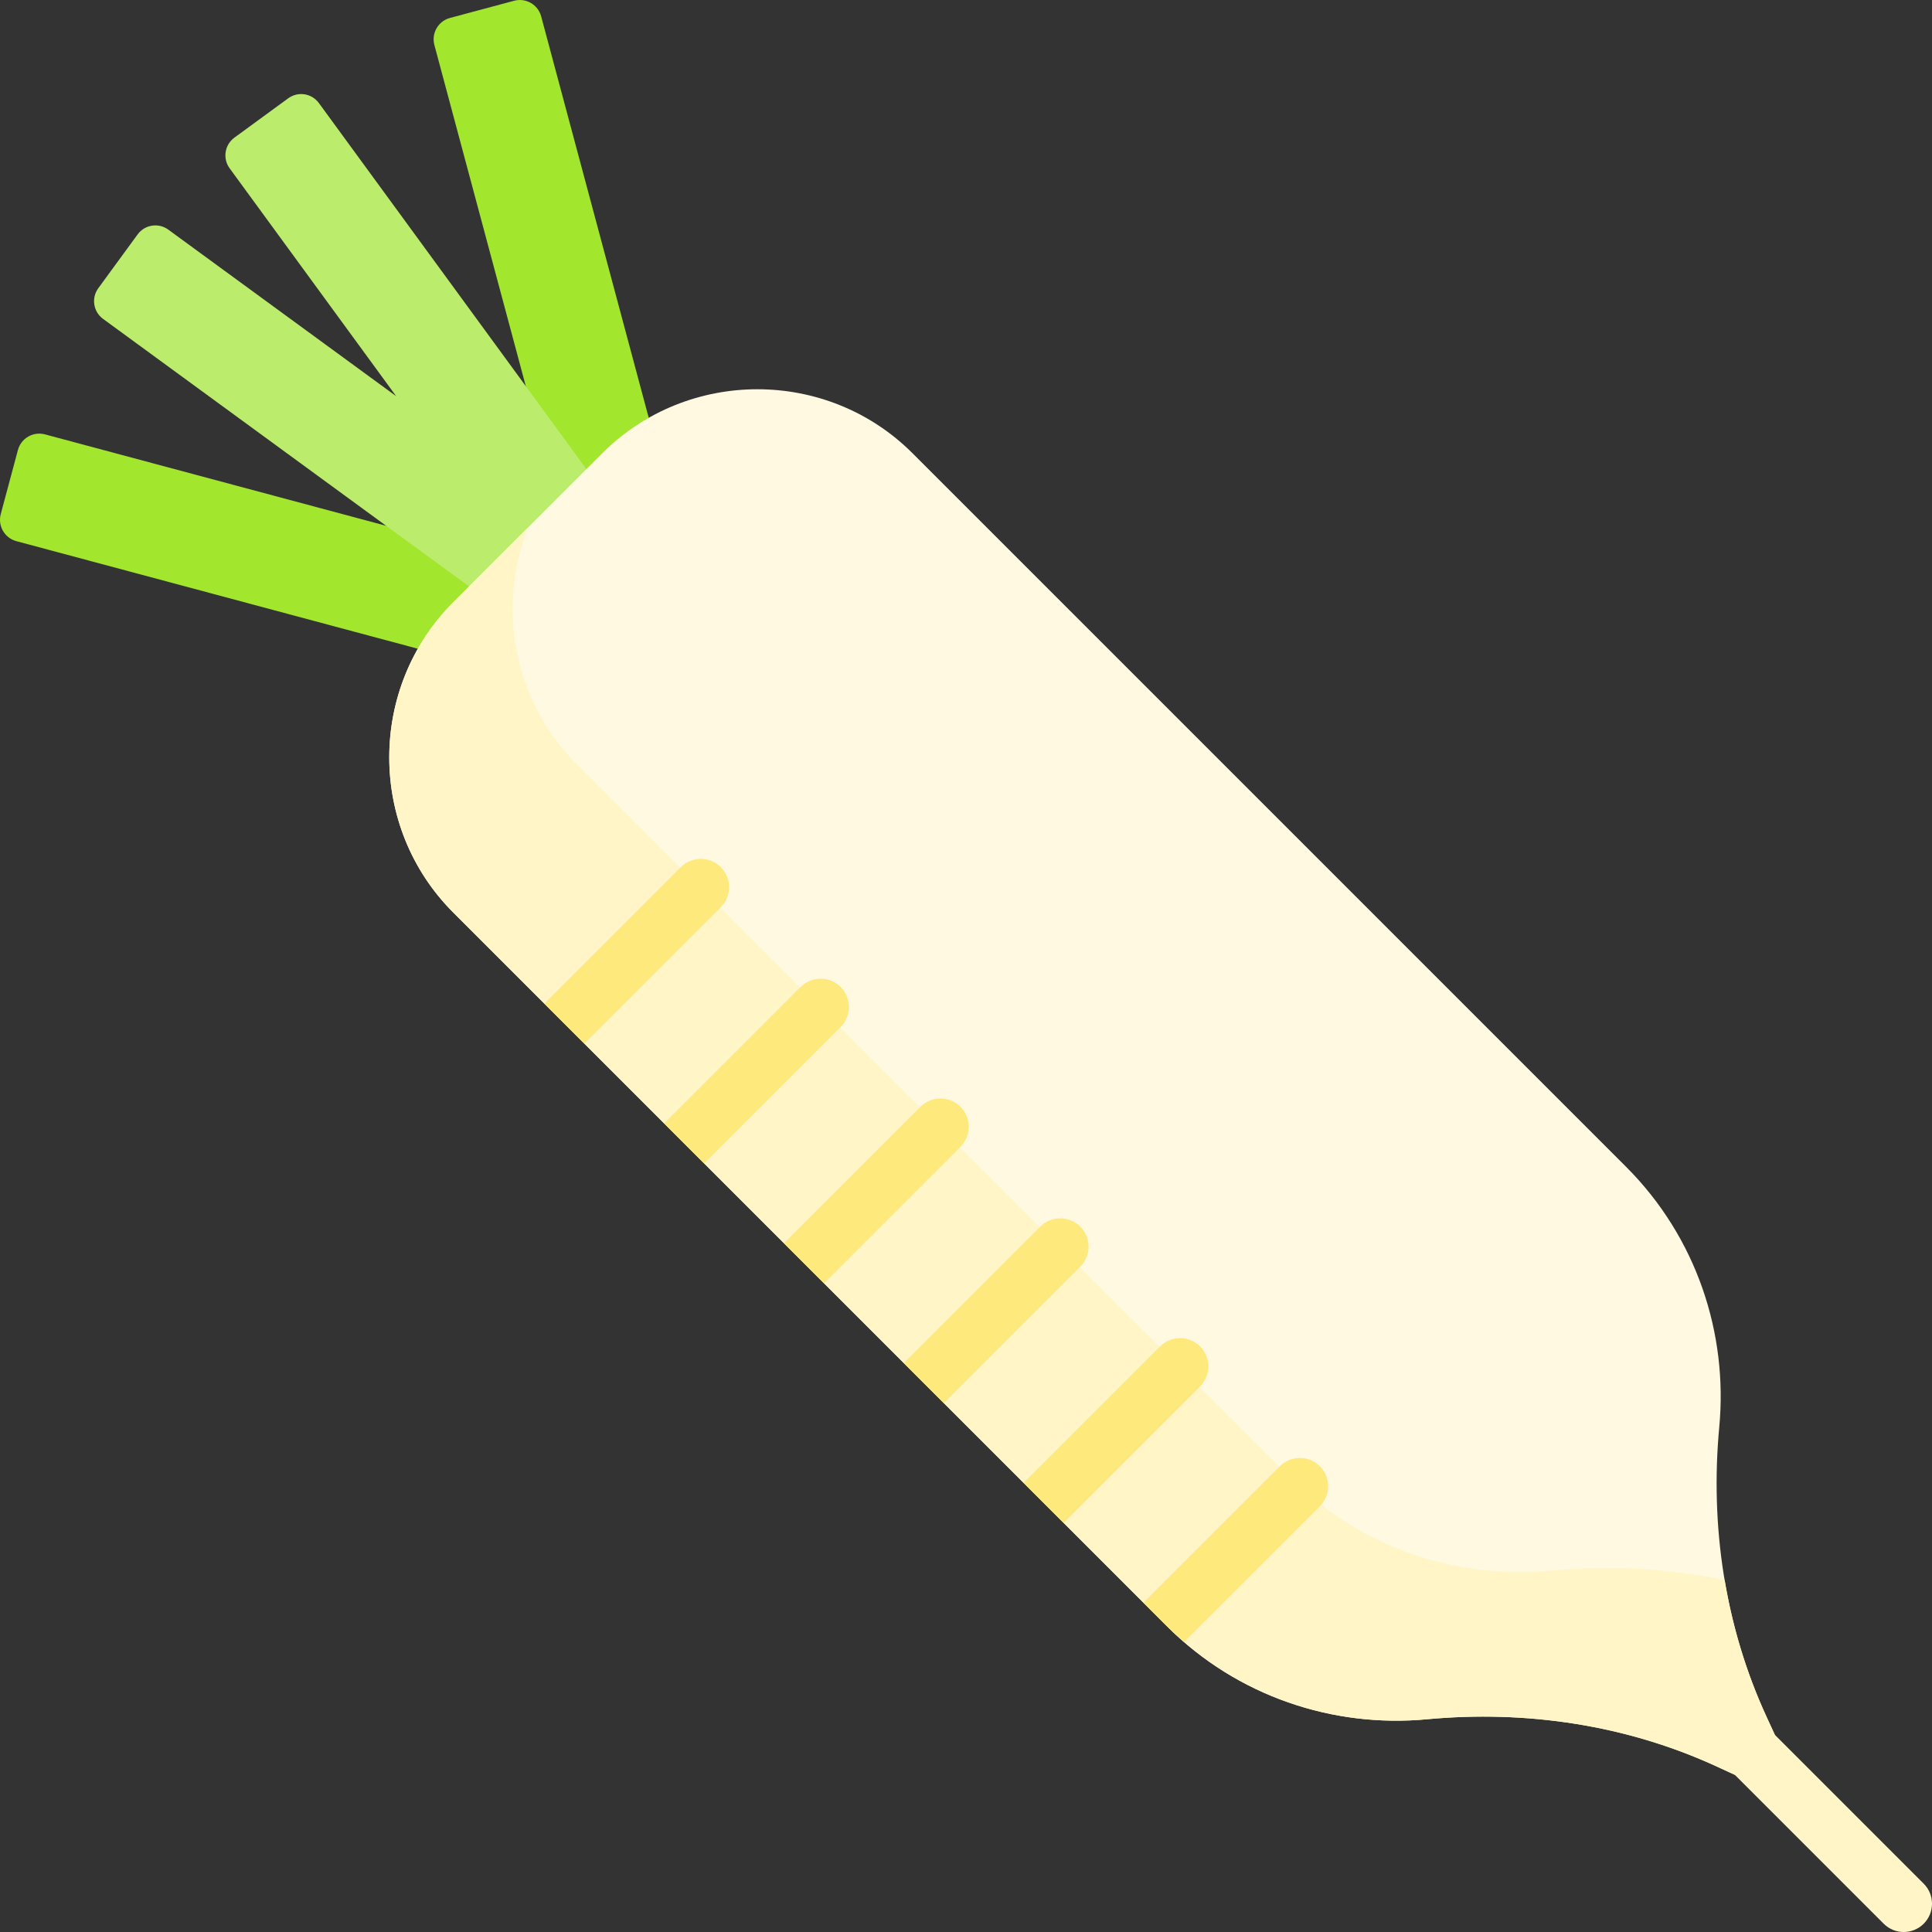
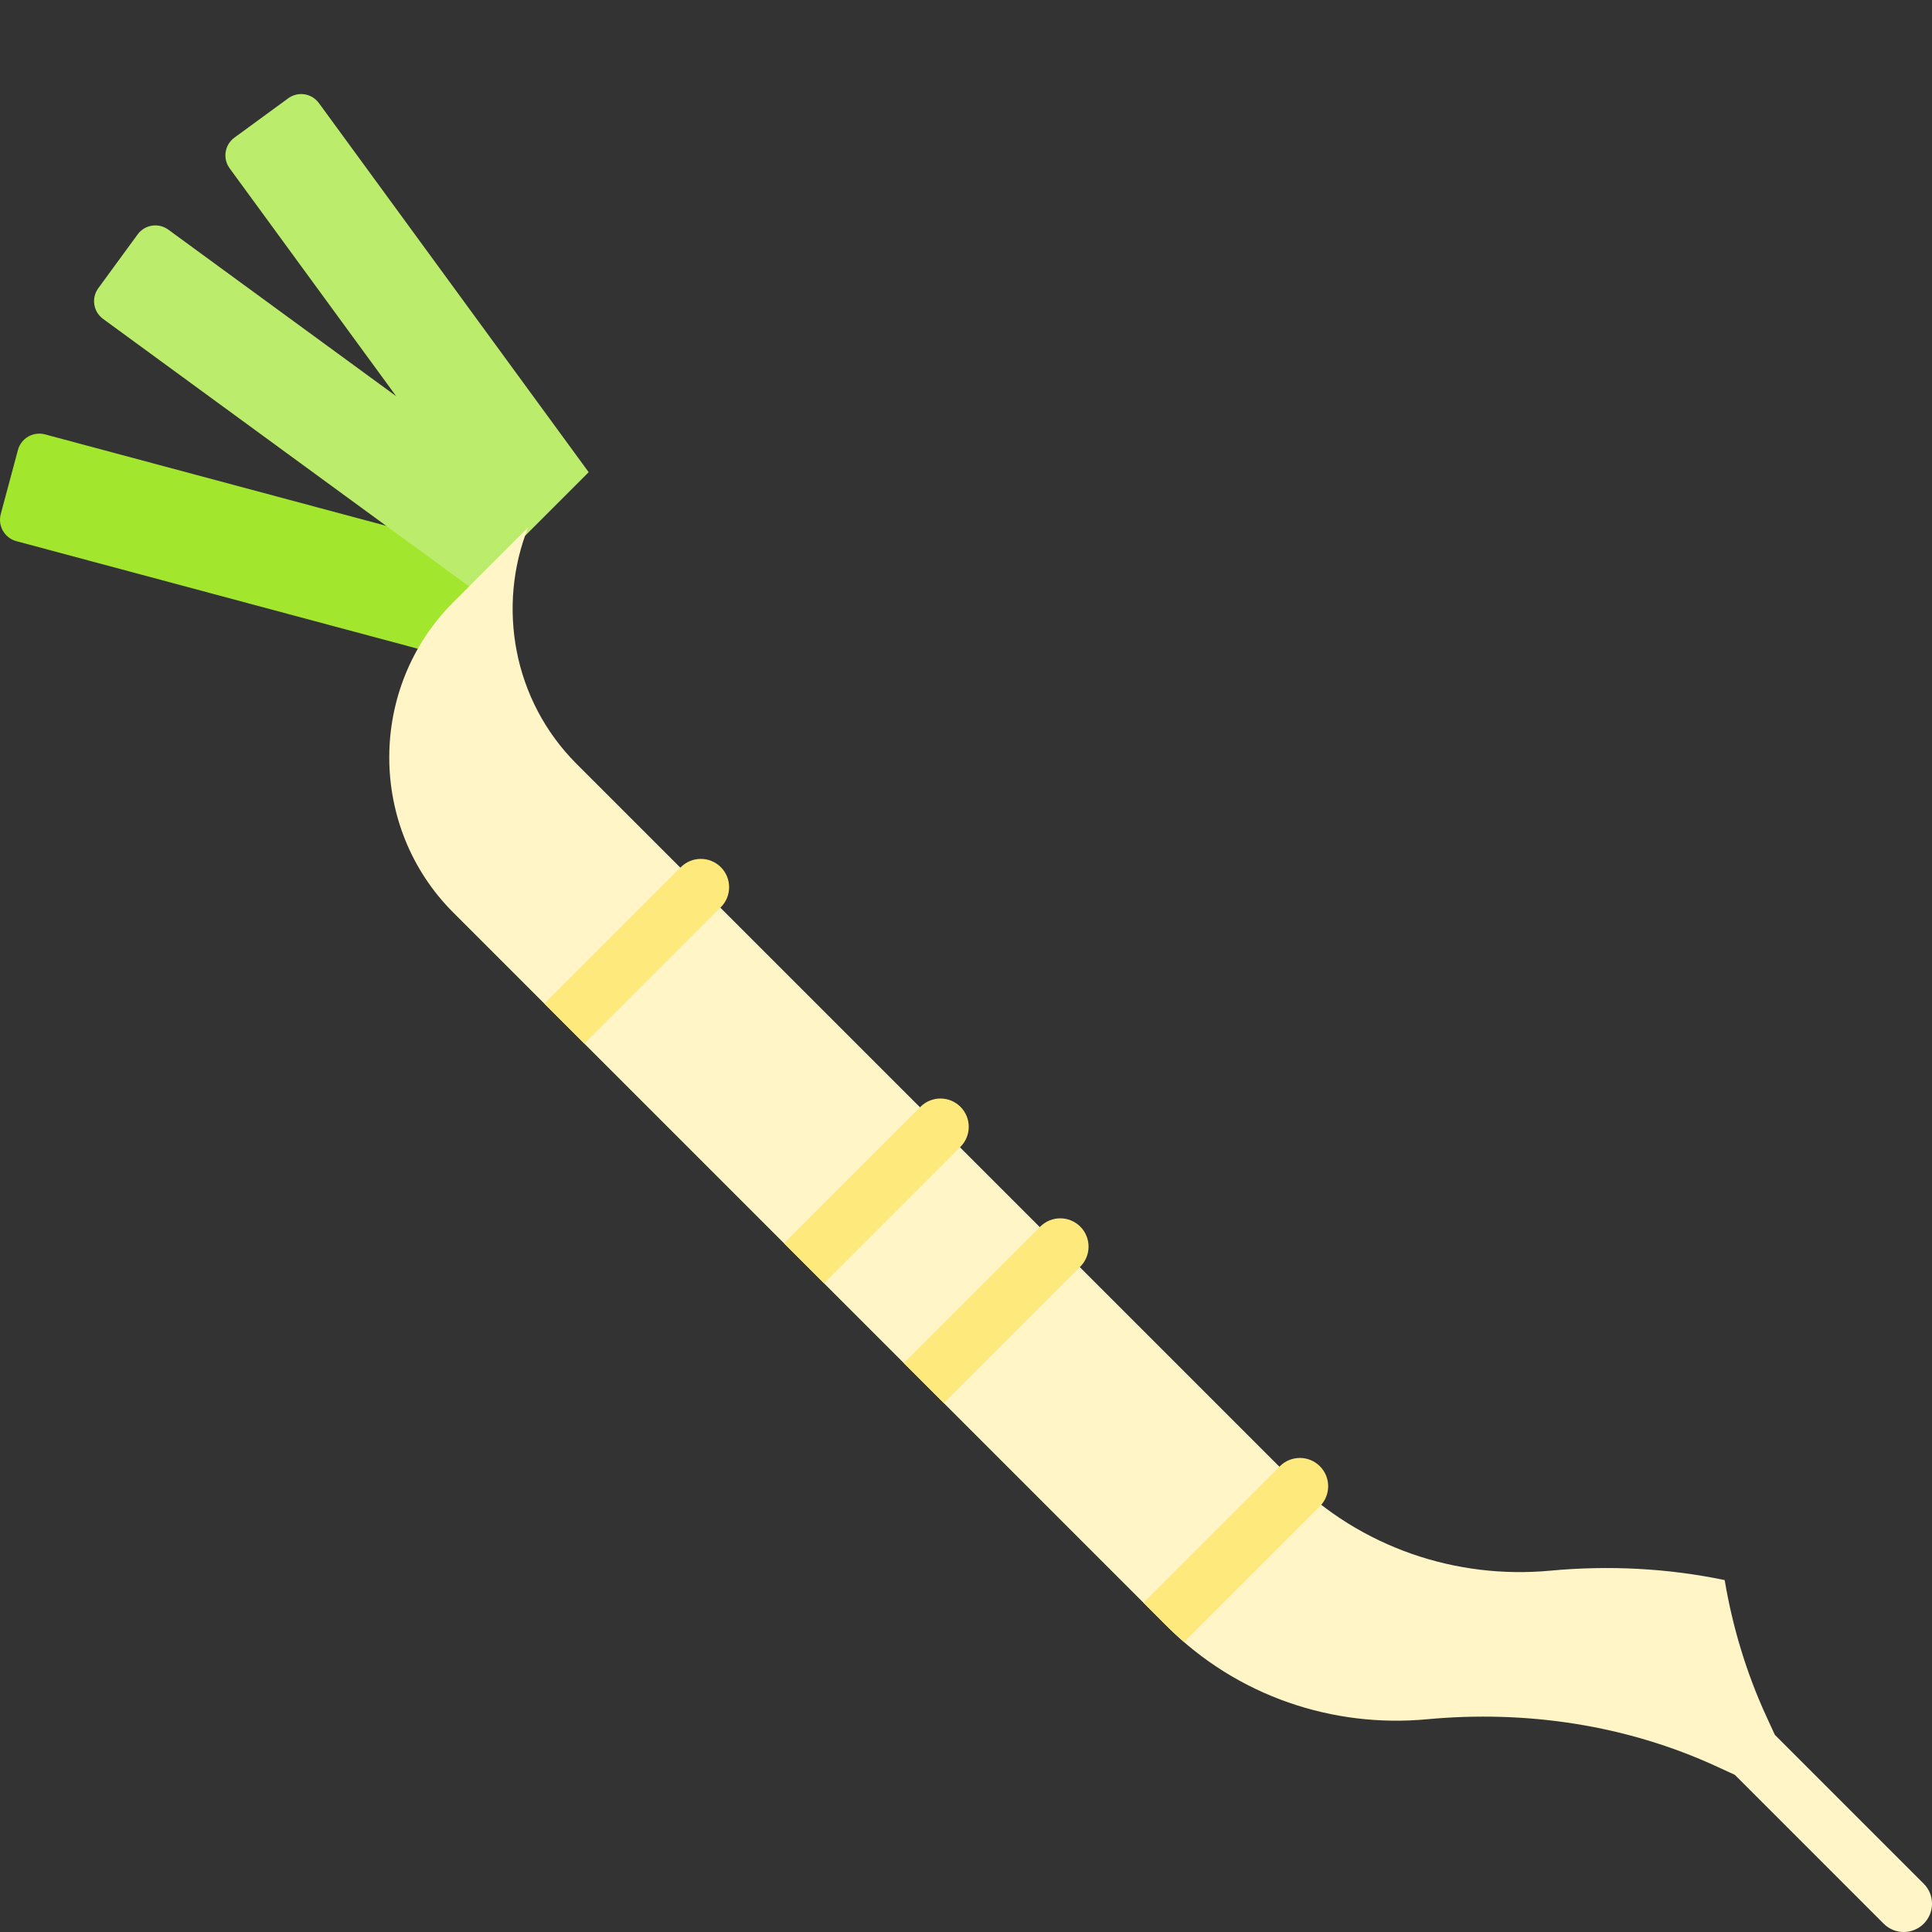
<svg xmlns="http://www.w3.org/2000/svg" id="Capa_1" enable-background="new 0 0 512 512" height="512" viewBox="0 0 512 512" width="512">
  <rect x="0" y="0" width="512" height="512" fill="#333333" stroke="none" />
  <g>
    <g>
      <g>
        <g>
          <g fill="#a2e62e">
-             <path d="m140.058 105.011 15.232 20.84 5.031-5.031c3.586-3.586 7.58-6.62 11.87-9.091l-28.775-107.384c-.838-3.126-4.051-4.981-7.177-4.143l-16.98 4.55c-3.126.838-4.981 4.051-4.143 7.177z" />
            <path d="m120.82 160.319 5.031-5.031-20.838-15.23-93.086-24.942c-3.126-.838-6.339 1.018-7.177 4.143l-4.55 16.98c-.838 3.126 1.018 6.339 4.143 7.177l107.385 28.774c2.472-4.29 5.506-8.284 9.092-11.871z" />
          </g>
          <path d="m156.005 125.135-71.495-97.821c-1.896-2.594-5.536-3.16-8.13-1.264l-14.26 10.422c-2.594 1.896-3.16 5.536-1.264 8.13l44.138 60.393-60.391-44.139c-2.594-1.896-6.234-1.33-8.13 1.264l-10.423 14.259c-1.896 2.594-1.33 6.234 1.264 8.13l97.821 71.495z" fill="#bbec6c" />
        </g>
        <g>
-           <path d="m120.113 159.613 39.5-39.5c22.609-22.609 59.604-22.609 82.213 0l189.089 189.089c18.781 18.781 27.013 44.263 24.711 68.928-2.458 26.343 1.481 52.888 12.559 76.915l11.239 24.379-24.379-11.239c-24.027-11.077-50.572-15.017-76.915-12.559-24.665 2.302-50.147-5.93-68.928-24.711l-189.089-189.089c-22.609-22.609-22.609-59.605 0-82.213z" fill="#fff9e2" />
-         </g>
+           </g>
        <path d="m509.803 499.196-39.453-39.453-2.166-4.699c-5.355-11.615-9.027-23.822-11.129-36.307-15.112-3.149-30.706-3.942-46.235-2.493-24.664 2.302-50.147-5.93-68.928-24.711l-189.089-189.089c-16.869-16.869-21.144-41.746-12.84-62.681l-19.85 19.85c-22.609 22.609-22.609 59.604 0 82.213l189.089 189.089c18.781 18.781 44.263 27.012 68.928 24.711 26.343-2.458 52.888 1.481 76.915 12.558l4.698 2.166 39.454 39.454c1.464 1.464 3.384 2.196 5.303 2.196s3.839-.732 5.303-2.196c2.929-2.93 2.929-7.678 0-10.608z" fill="#fff5c6" />
      </g>
    </g>
    <g fill="#fee97d">
-       <path d="m186.619 308.332 36.161-36.161c2.929-2.93 2.929-7.678 0-10.607-2.929-2.928-7.678-2.928-10.606 0l-36.161 36.161z" />
      <path d="m154.868 276.581 36.161-36.161c2.929-2.93 2.929-7.678 0-10.607-2.929-2.928-7.678-2.928-10.606 0l-36.161 36.161z" />
      <path d="m339.178 388.568-36.161 36.161 6.186 6.186c1.487 1.487 3.02 2.9 4.588 4.255l35.994-35.994c2.929-2.93 2.929-7.678 0-10.607-2.929-2.928-7.678-2.928-10.607-.001z" />
-       <path d="m275.676 325.065-36.161 36.162 10.607 10.607 36.161-36.161c2.929-2.93 2.929-7.678 0-10.607-2.929-2.928-7.679-2.928-10.607-.001z" />
+       <path d="m275.676 325.065-36.161 36.162 10.607 10.607 36.161-36.161c2.929-2.93 2.929-7.678 0-10.607-2.929-2.928-7.679-2.928-10.607-.001" />
      <path d="m243.924 293.315-36.161 36.161 10.607 10.607 36.161-36.161c2.929-2.93 2.929-7.678 0-10.607-2.929-2.928-7.678-2.928-10.607 0z" />
-       <path d="m318.033 367.424c2.929-2.93 2.929-7.678 0-10.607-2.929-2.928-7.678-2.928-10.606 0l-36.161 36.162 10.607 10.607z" />
    </g>
  </g>
</svg>